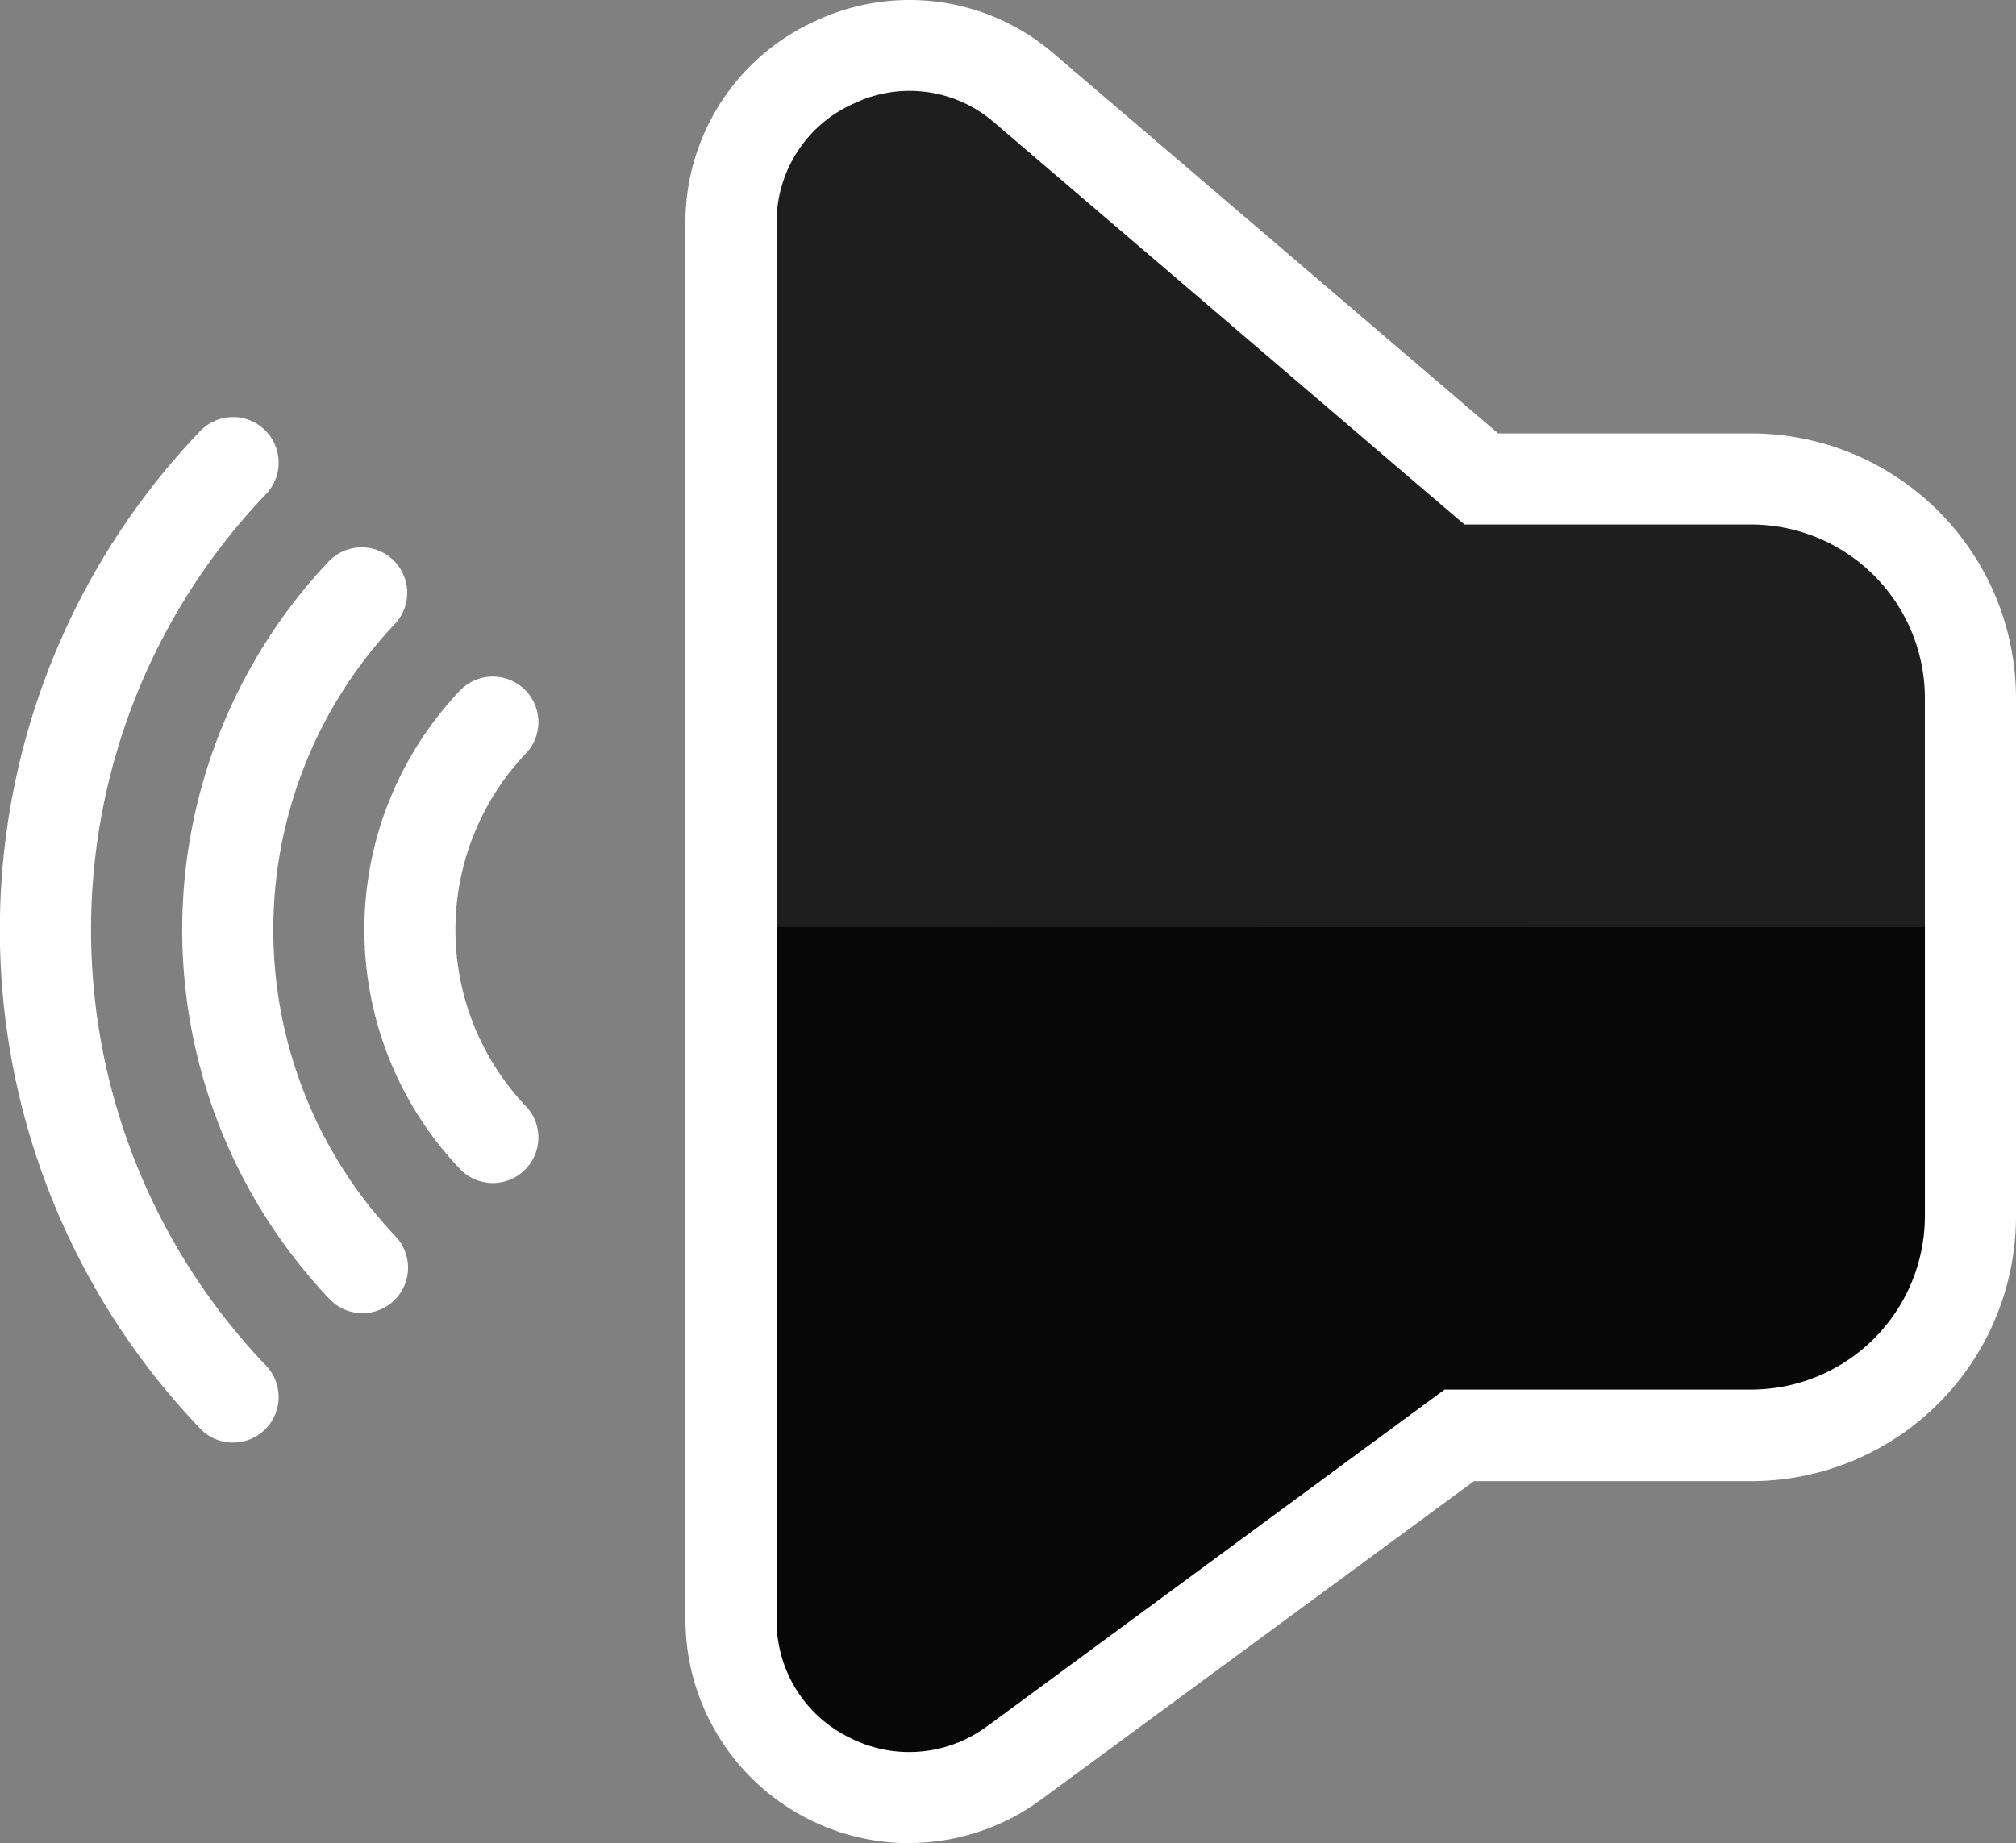
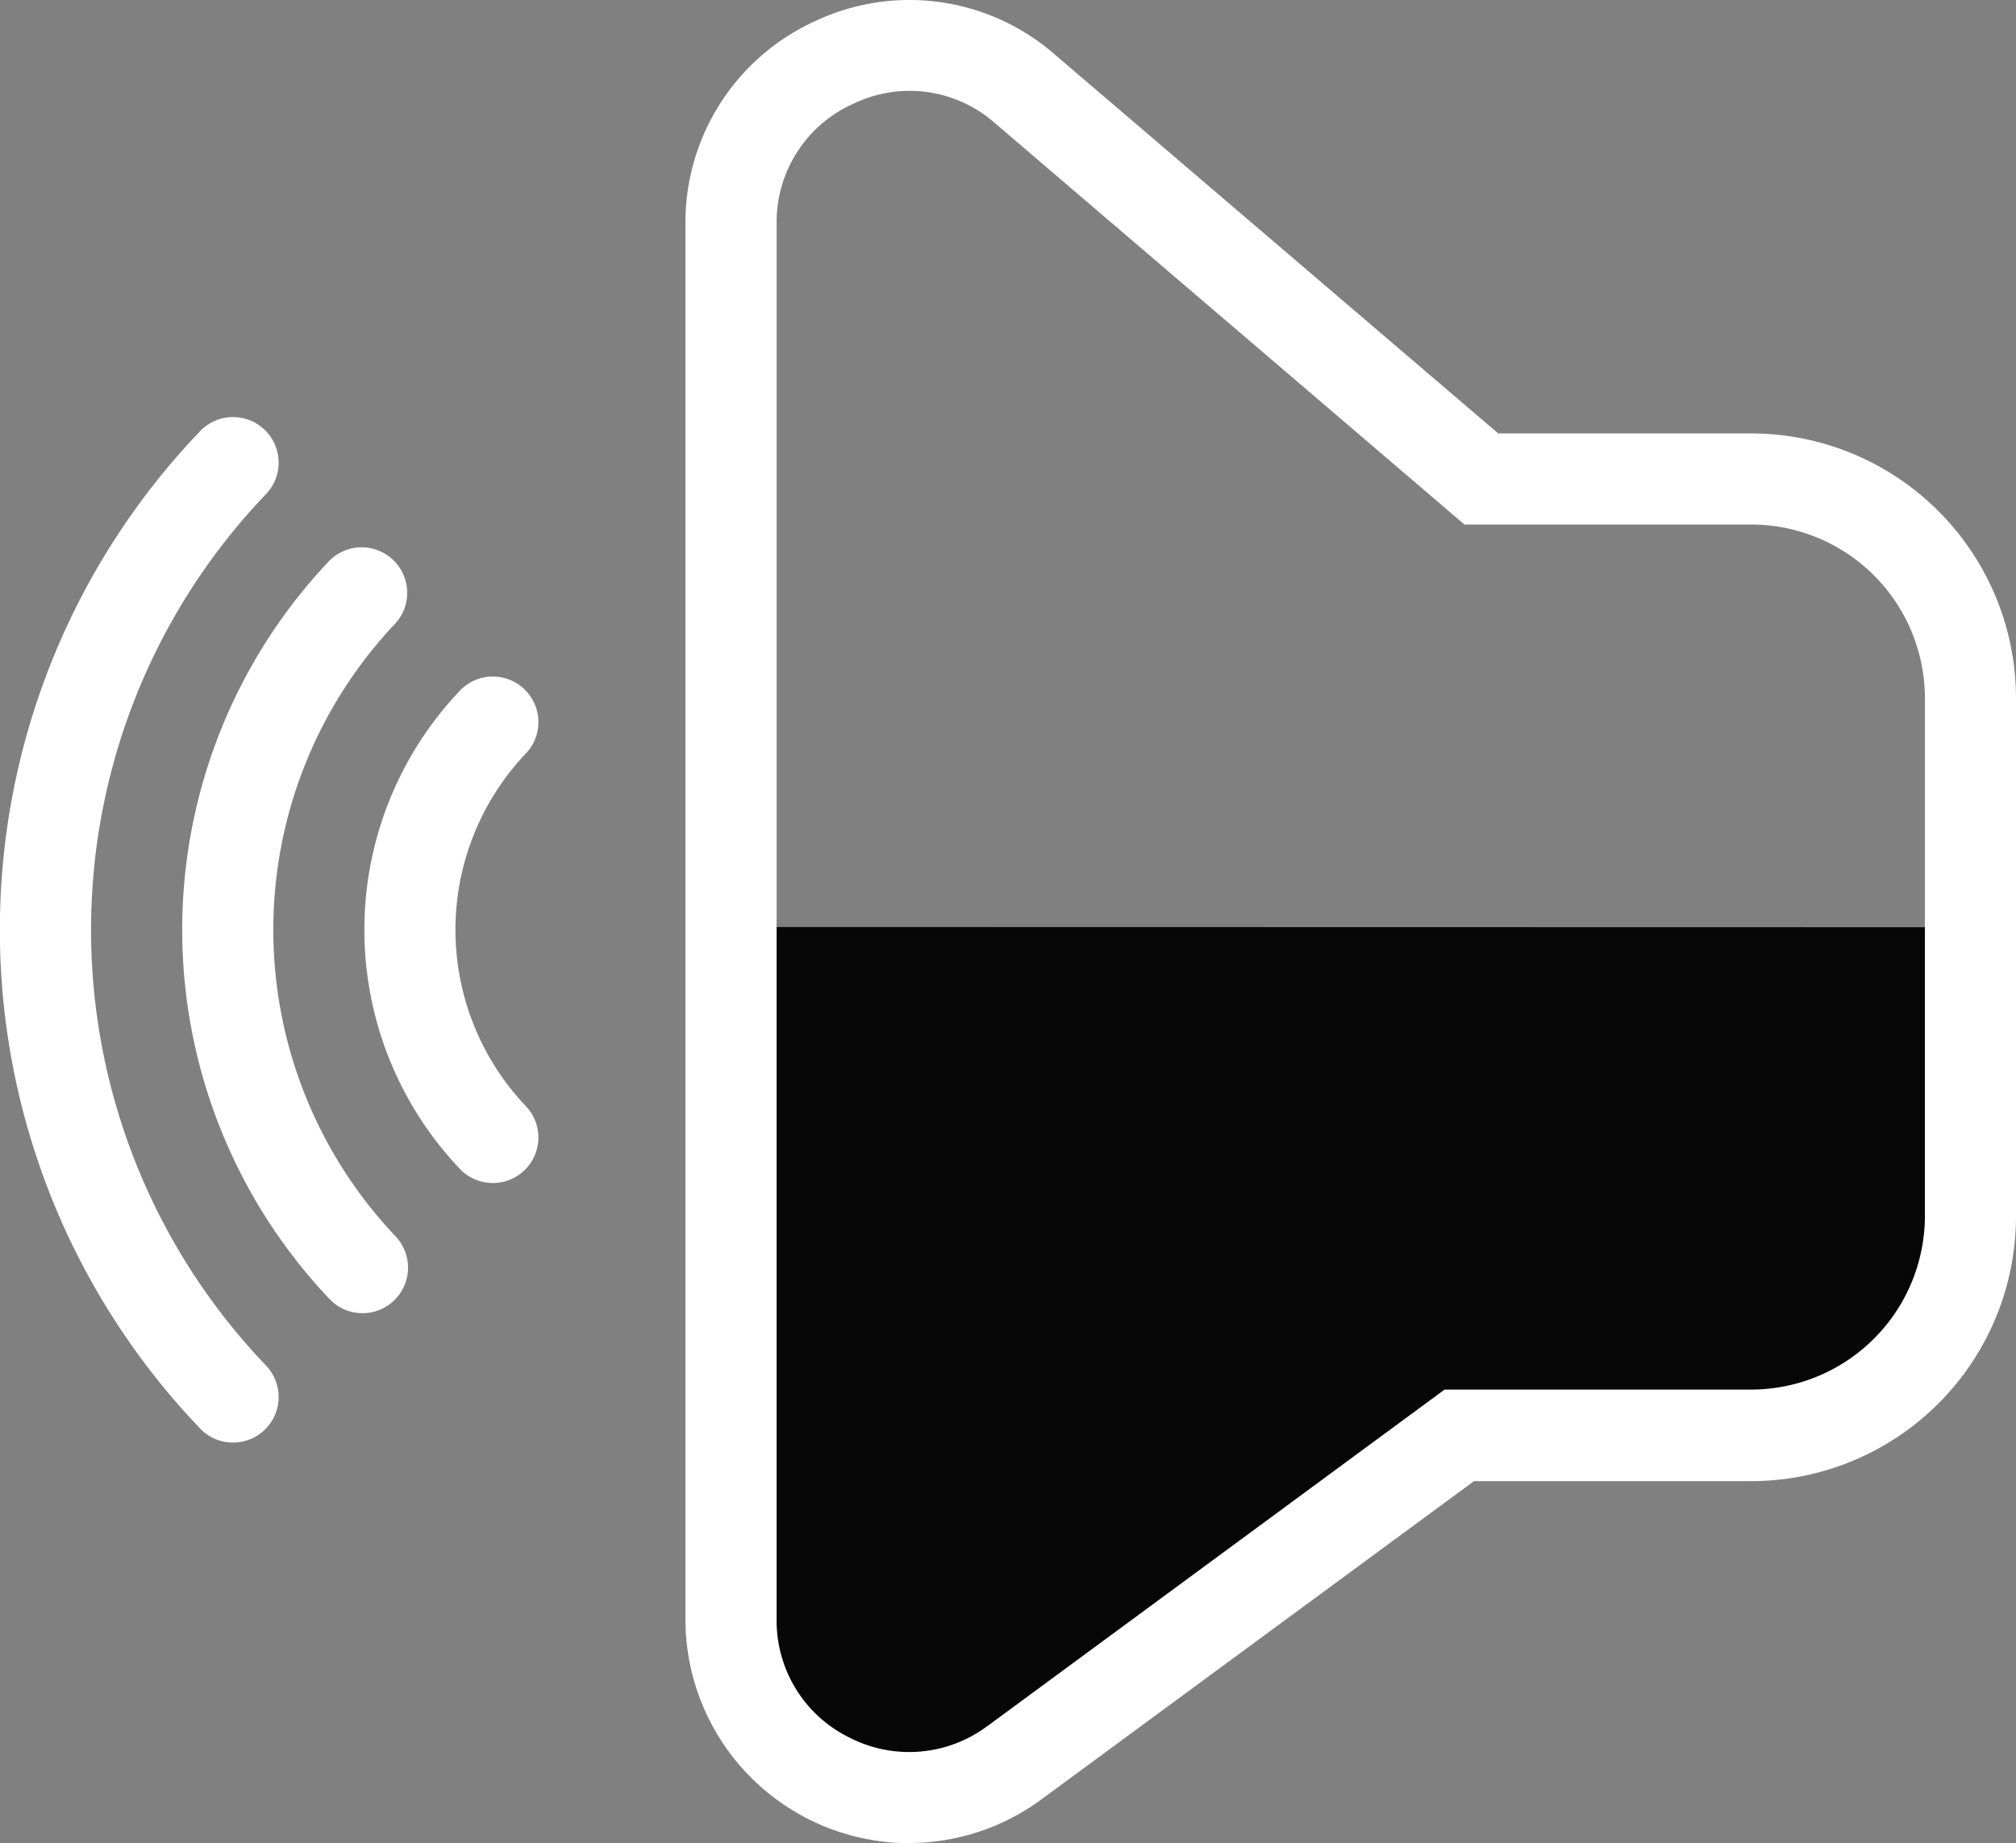
<svg xmlns="http://www.w3.org/2000/svg" width="24.697" height="22.583" viewBox="0 0 24.697 22.583">
  <rect x="0" y="0" width="24.697" height="22.583" fill="#808080" stroke="none" />
  <defs>
    <clipPath id="clip-path">
      <rect id="Rectangle_17654" data-name="Rectangle 17654" width="24.697" height="22.583" fill="none" />
    </clipPath>
  </defs>
  <g id="Groupe_882" data-name="Groupe 882" clip-path="url(#clip-path)">
-     <path id="Tracé_2756" data-name="Tracé 2756" d="M20.029,37.613,25.481,33.6h3.575a2.685,2.685,0,0,0,2.685-2.685V24.569a2.685,2.685,0,0,0-2.685-2.685H25.747L20.155,17.1a2.18,2.18,0,0,0-3.6,1.657v17.1a2.18,2.18,0,0,0,3.472,1.757" transform="translate(-7.602 -16.015)" fill="#1e1e1e" />
    <path id="Tracé_2757" data-name="Tracé 2757" d="M31.741,336.966v3.543a2.685,2.685,0,0,1-2.685,2.685H25.481L20.029,347.2a2.18,2.18,0,0,1-3.472-1.757v-8.48Z" transform="translate(-7.602 -325.604)" fill="#070707" />
    <path id="Tracé_2758" data-name="Tracé 2758" d="M2.741,22.583a2.733,2.733,0,0,0,1.619-.534h0l5.3-3.9h3.392A3.247,3.247,0,0,0,16.3,14.9V8.554a3.247,3.247,0,0,0-3.243-3.243h-3.1L4.518.662A2.707,2.707,0,0,0,1.593.257,2.709,2.709,0,0,0,0,2.744v17.1a2.744,2.744,0,0,0,2.741,2.741M3.7,21.149a1.6,1.6,0,0,1-1.693.141,1.593,1.593,0,0,1-.89-1.447V2.744A1.587,1.587,0,0,1,2.06,1.27a1.58,1.58,0,0,1,1.733.24L9.543,6.427h3.514a2.13,2.13,0,0,1,2.127,2.127V14.9a2.13,2.13,0,0,1-2.127,2.127H9.3L3.7,21.15Z" transform="translate(8.397 0)" fill="#fff" />
    <path id="Tracé_2759" data-name="Tracé 2759" d="M634.051,164.165a.558.558,0,0,0,.41-.936,7.721,7.721,0,0,1,0-10.693.558.558,0,0,0-.822-.756,8.836,8.836,0,0,0,0,12.205.551.551,0,0,0,.41.18" transform="translate(-631.195 -146.489)" fill="#fff" />
    <path id="Tracé_2760" data-name="Tracé 2760" d="M586.412,207.953a.558.558,0,0,0,.412-.934,5.46,5.46,0,0,1,0-7.528.558.558,0,0,0-.824-.752,6.573,6.573,0,0,0,0,9.032.554.554,0,0,0,.412.182" transform="translate(-581.971 -191.862)" fill="#fff" />
    <path id="Tracé_2761" data-name="Tracé 2761" d="M538.435,252.084a.558.558,0,0,0,.42-.926,3.138,3.138,0,0,1,0-4.353.558.558,0,1,0-.839-.737,4.253,4.253,0,0,0,0,5.826.559.559,0,0,0,.42.19" transform="translate(-532.398 -237.588)" fill="#fff" />
  </g>
</svg>